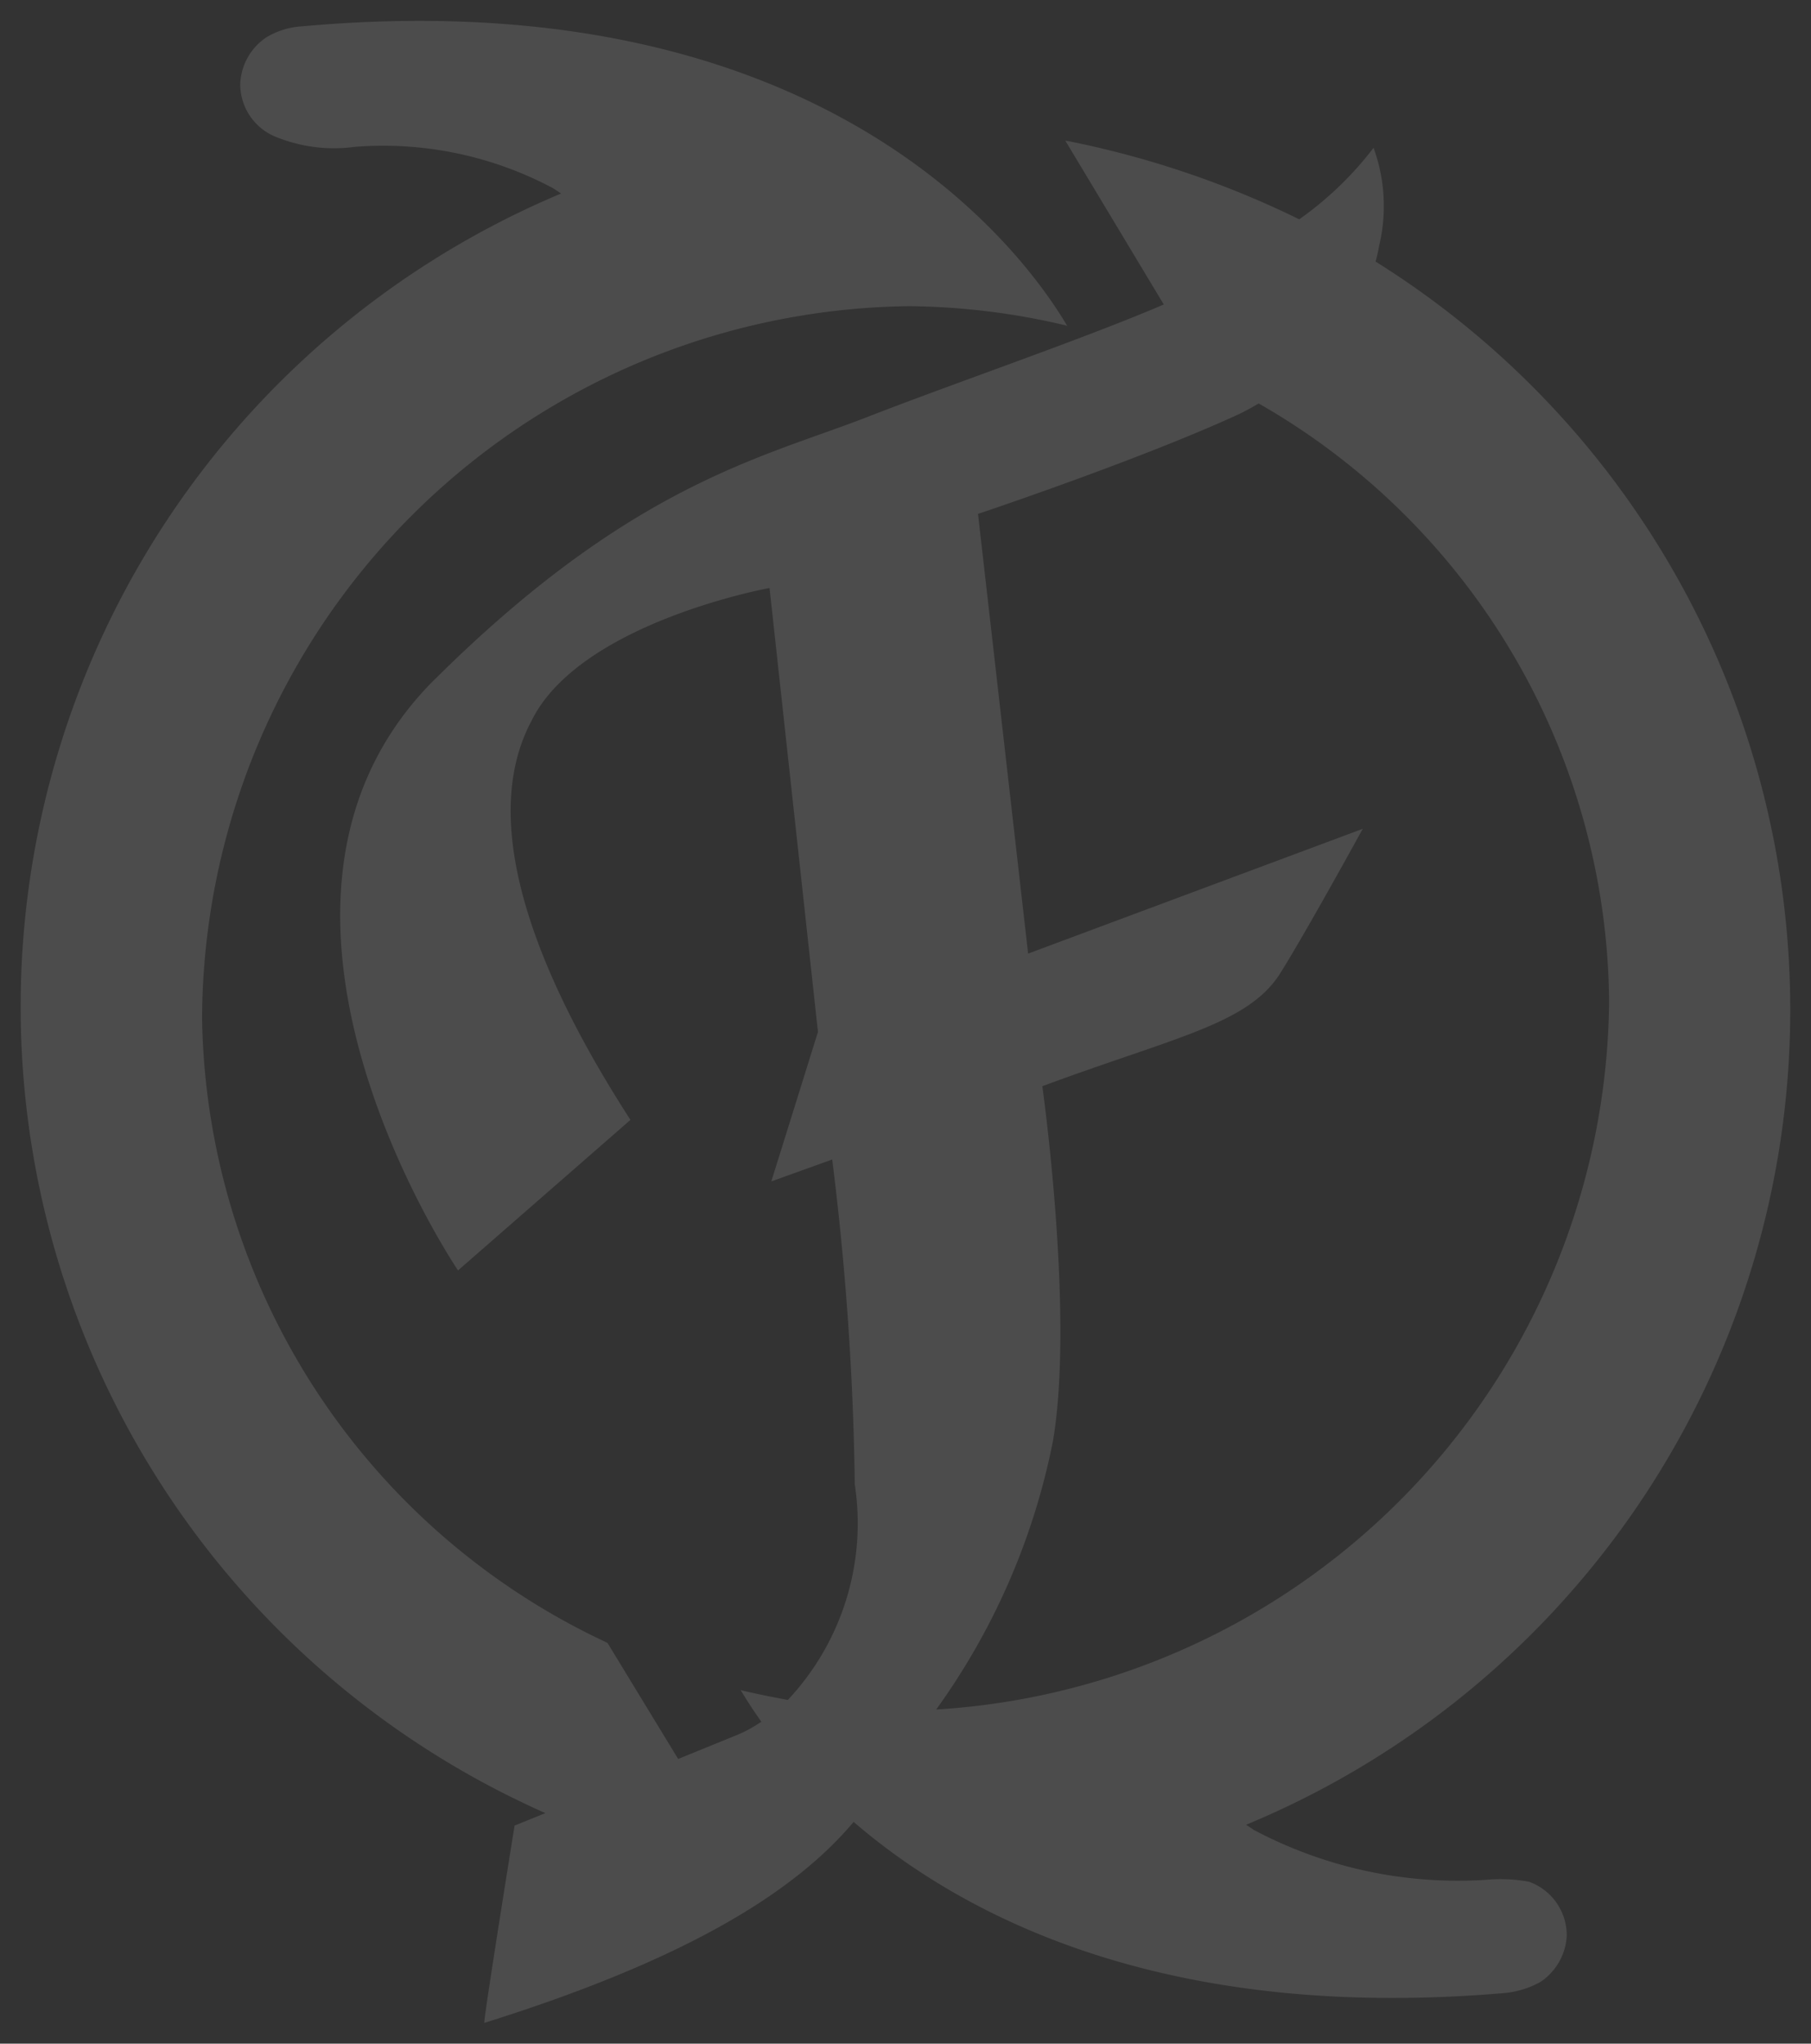
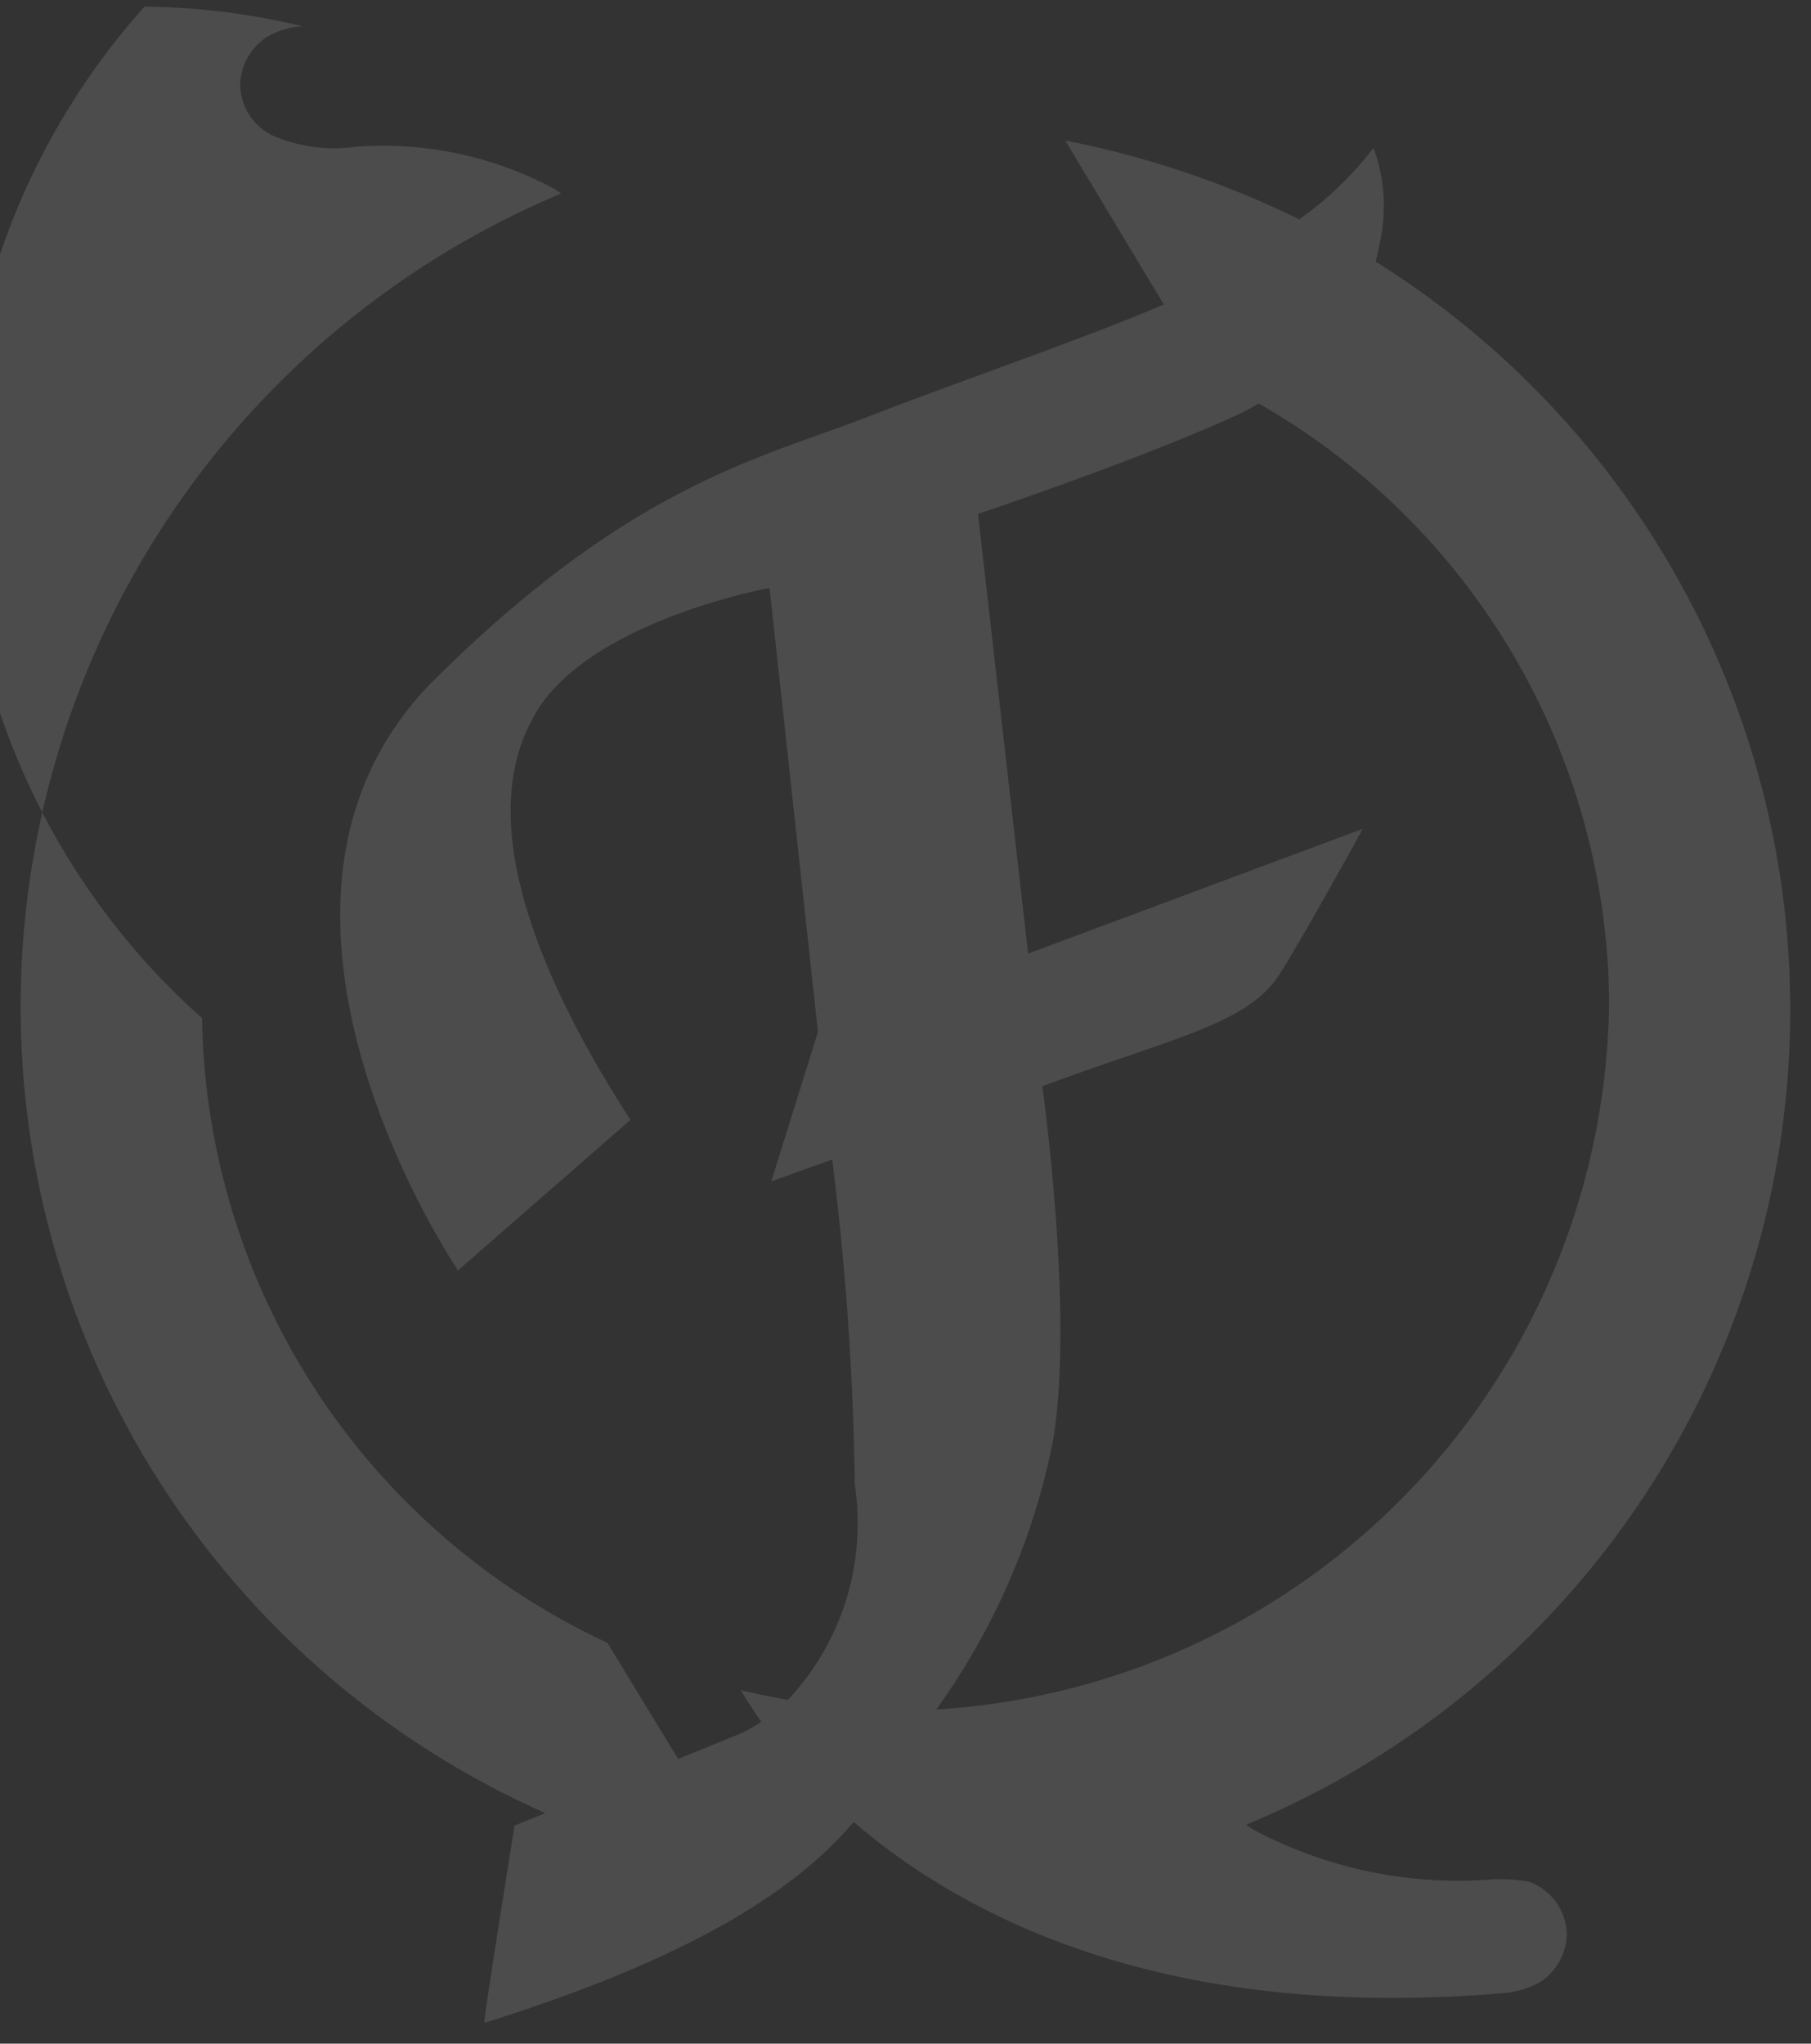
<svg xmlns="http://www.w3.org/2000/svg" width="43.619" height="49.212" viewBox="0 0 43.619 49.212">
  <rect x="0" y="0" width="43.619" height="49.212" fill="#333333" stroke="none" />
-   <path id="Union_1" data-name="Union 1" d="M11.894,43.457l.742-.3a21.237,21.237,0,0,1,.378-39l-.187-.124a8.693,8.693,0,0,0-4.78-1A3.708,3.708,0,0,1,6.2,2.815a1.371,1.371,0,0,1-.914-1.3A1.418,1.418,0,0,1,5.909.4,1.876,1.876,0,0,1,6.775.131C19.441-1.011,24.2,5.643,25.205,7.345l-.039-.013a16.92,16.92,0,0,0-3.756-.462A17.229,17.229,0,0,0,4.367,24.014a16.872,16.872,0,0,0,9.711,15.018l.056.03,1.7,2.791,1.385-.564a3.172,3.172,0,0,0,.618-.333c-.219-.308-.383-.569-.5-.765l.039.014c.362.084.731.16,1.1.226a6.209,6.209,0,0,0,1.612-5.186,69.844,69.844,0,0,0-.544-7.827l-1.467.528,1.124-3.6-1.166-10.69s-4.566.829-5.734,3.2c-1.386,2.6.327,6.426,2.384,9.608l-4.153,3.625S4.621,21.381,9.86,15.968c4.781-4.786,7.963-5.436,10.5-6.418,2.131-.831,5.26-1.9,7.17-2.721L25.159,2.885l.12.02a22.762,22.762,0,0,1,5.514,1.873,8.2,8.2,0,0,0,1.79-1.722,4.1,4.1,0,0,1,.131,2.373,3.345,3.345,0,0,1-.082.367,21.245,21.245,0,0,1-3.118,37.641l.188.126a10.483,10.483,0,0,0,5.589,1.2,3.867,3.867,0,0,1,1.036.046,1.373,1.373,0,0,1,.909,1.3,1.425,1.425,0,0,1-.633,1.113,2.211,2.211,0,0,1-.87.268c-8.11.693-12.967-1.794-15.673-4.121-1.481,1.763-4.175,3.362-8.894,4.839h0C11.128,48.21,11.894,43.457,11.894,43.457ZM30.361,22.892c-.761,1.26-2.5,1.555-5.756,2.761,0,0,.773,5.475.258,8.534a16.522,16.522,0,0,1-2.814,6.475A17.247,17.247,0,0,0,38.256,23.618,16.74,16.74,0,0,0,29.817,9.213c-.173.1-.351.2-.533.283-2.386,1.092-6.228,2.376-6.228,2.376L24.263,22.46l8.06-3.005S30.981,21.9,30.361,22.892Z" transform="translate(0.5 0.503)" fill="rgba(255,255,255,0.5)" stroke="rgba(0,0,0,0)" stroke-miterlimit="10" stroke-width="1" opacity="0.248" />
+   <path id="Union_1" data-name="Union 1" d="M11.894,43.457l.742-.3a21.237,21.237,0,0,1,.378-39l-.187-.124a8.693,8.693,0,0,0-4.78-1A3.708,3.708,0,0,1,6.2,2.815a1.371,1.371,0,0,1-.914-1.3A1.418,1.418,0,0,1,5.909.4,1.876,1.876,0,0,1,6.775.131l-.039-.013a16.92,16.92,0,0,0-3.756-.462A17.229,17.229,0,0,0,4.367,24.014a16.872,16.872,0,0,0,9.711,15.018l.056.03,1.7,2.791,1.385-.564a3.172,3.172,0,0,0,.618-.333c-.219-.308-.383-.569-.5-.765l.039.014c.362.084.731.16,1.1.226a6.209,6.209,0,0,0,1.612-5.186,69.844,69.844,0,0,0-.544-7.827l-1.467.528,1.124-3.6-1.166-10.69s-4.566.829-5.734,3.2c-1.386,2.6.327,6.426,2.384,9.608l-4.153,3.625S4.621,21.381,9.86,15.968c4.781-4.786,7.963-5.436,10.5-6.418,2.131-.831,5.26-1.9,7.17-2.721L25.159,2.885l.12.02a22.762,22.762,0,0,1,5.514,1.873,8.2,8.2,0,0,0,1.79-1.722,4.1,4.1,0,0,1,.131,2.373,3.345,3.345,0,0,1-.082.367,21.245,21.245,0,0,1-3.118,37.641l.188.126a10.483,10.483,0,0,0,5.589,1.2,3.867,3.867,0,0,1,1.036.046,1.373,1.373,0,0,1,.909,1.3,1.425,1.425,0,0,1-.633,1.113,2.211,2.211,0,0,1-.87.268c-8.11.693-12.967-1.794-15.673-4.121-1.481,1.763-4.175,3.362-8.894,4.839h0C11.128,48.21,11.894,43.457,11.894,43.457ZM30.361,22.892c-.761,1.26-2.5,1.555-5.756,2.761,0,0,.773,5.475.258,8.534a16.522,16.522,0,0,1-2.814,6.475A17.247,17.247,0,0,0,38.256,23.618,16.74,16.74,0,0,0,29.817,9.213c-.173.1-.351.2-.533.283-2.386,1.092-6.228,2.376-6.228,2.376L24.263,22.46l8.06-3.005S30.981,21.9,30.361,22.892Z" transform="translate(0.5 0.503)" fill="rgba(255,255,255,0.5)" stroke="rgba(0,0,0,0)" stroke-miterlimit="10" stroke-width="1" opacity="0.248" />
</svg>